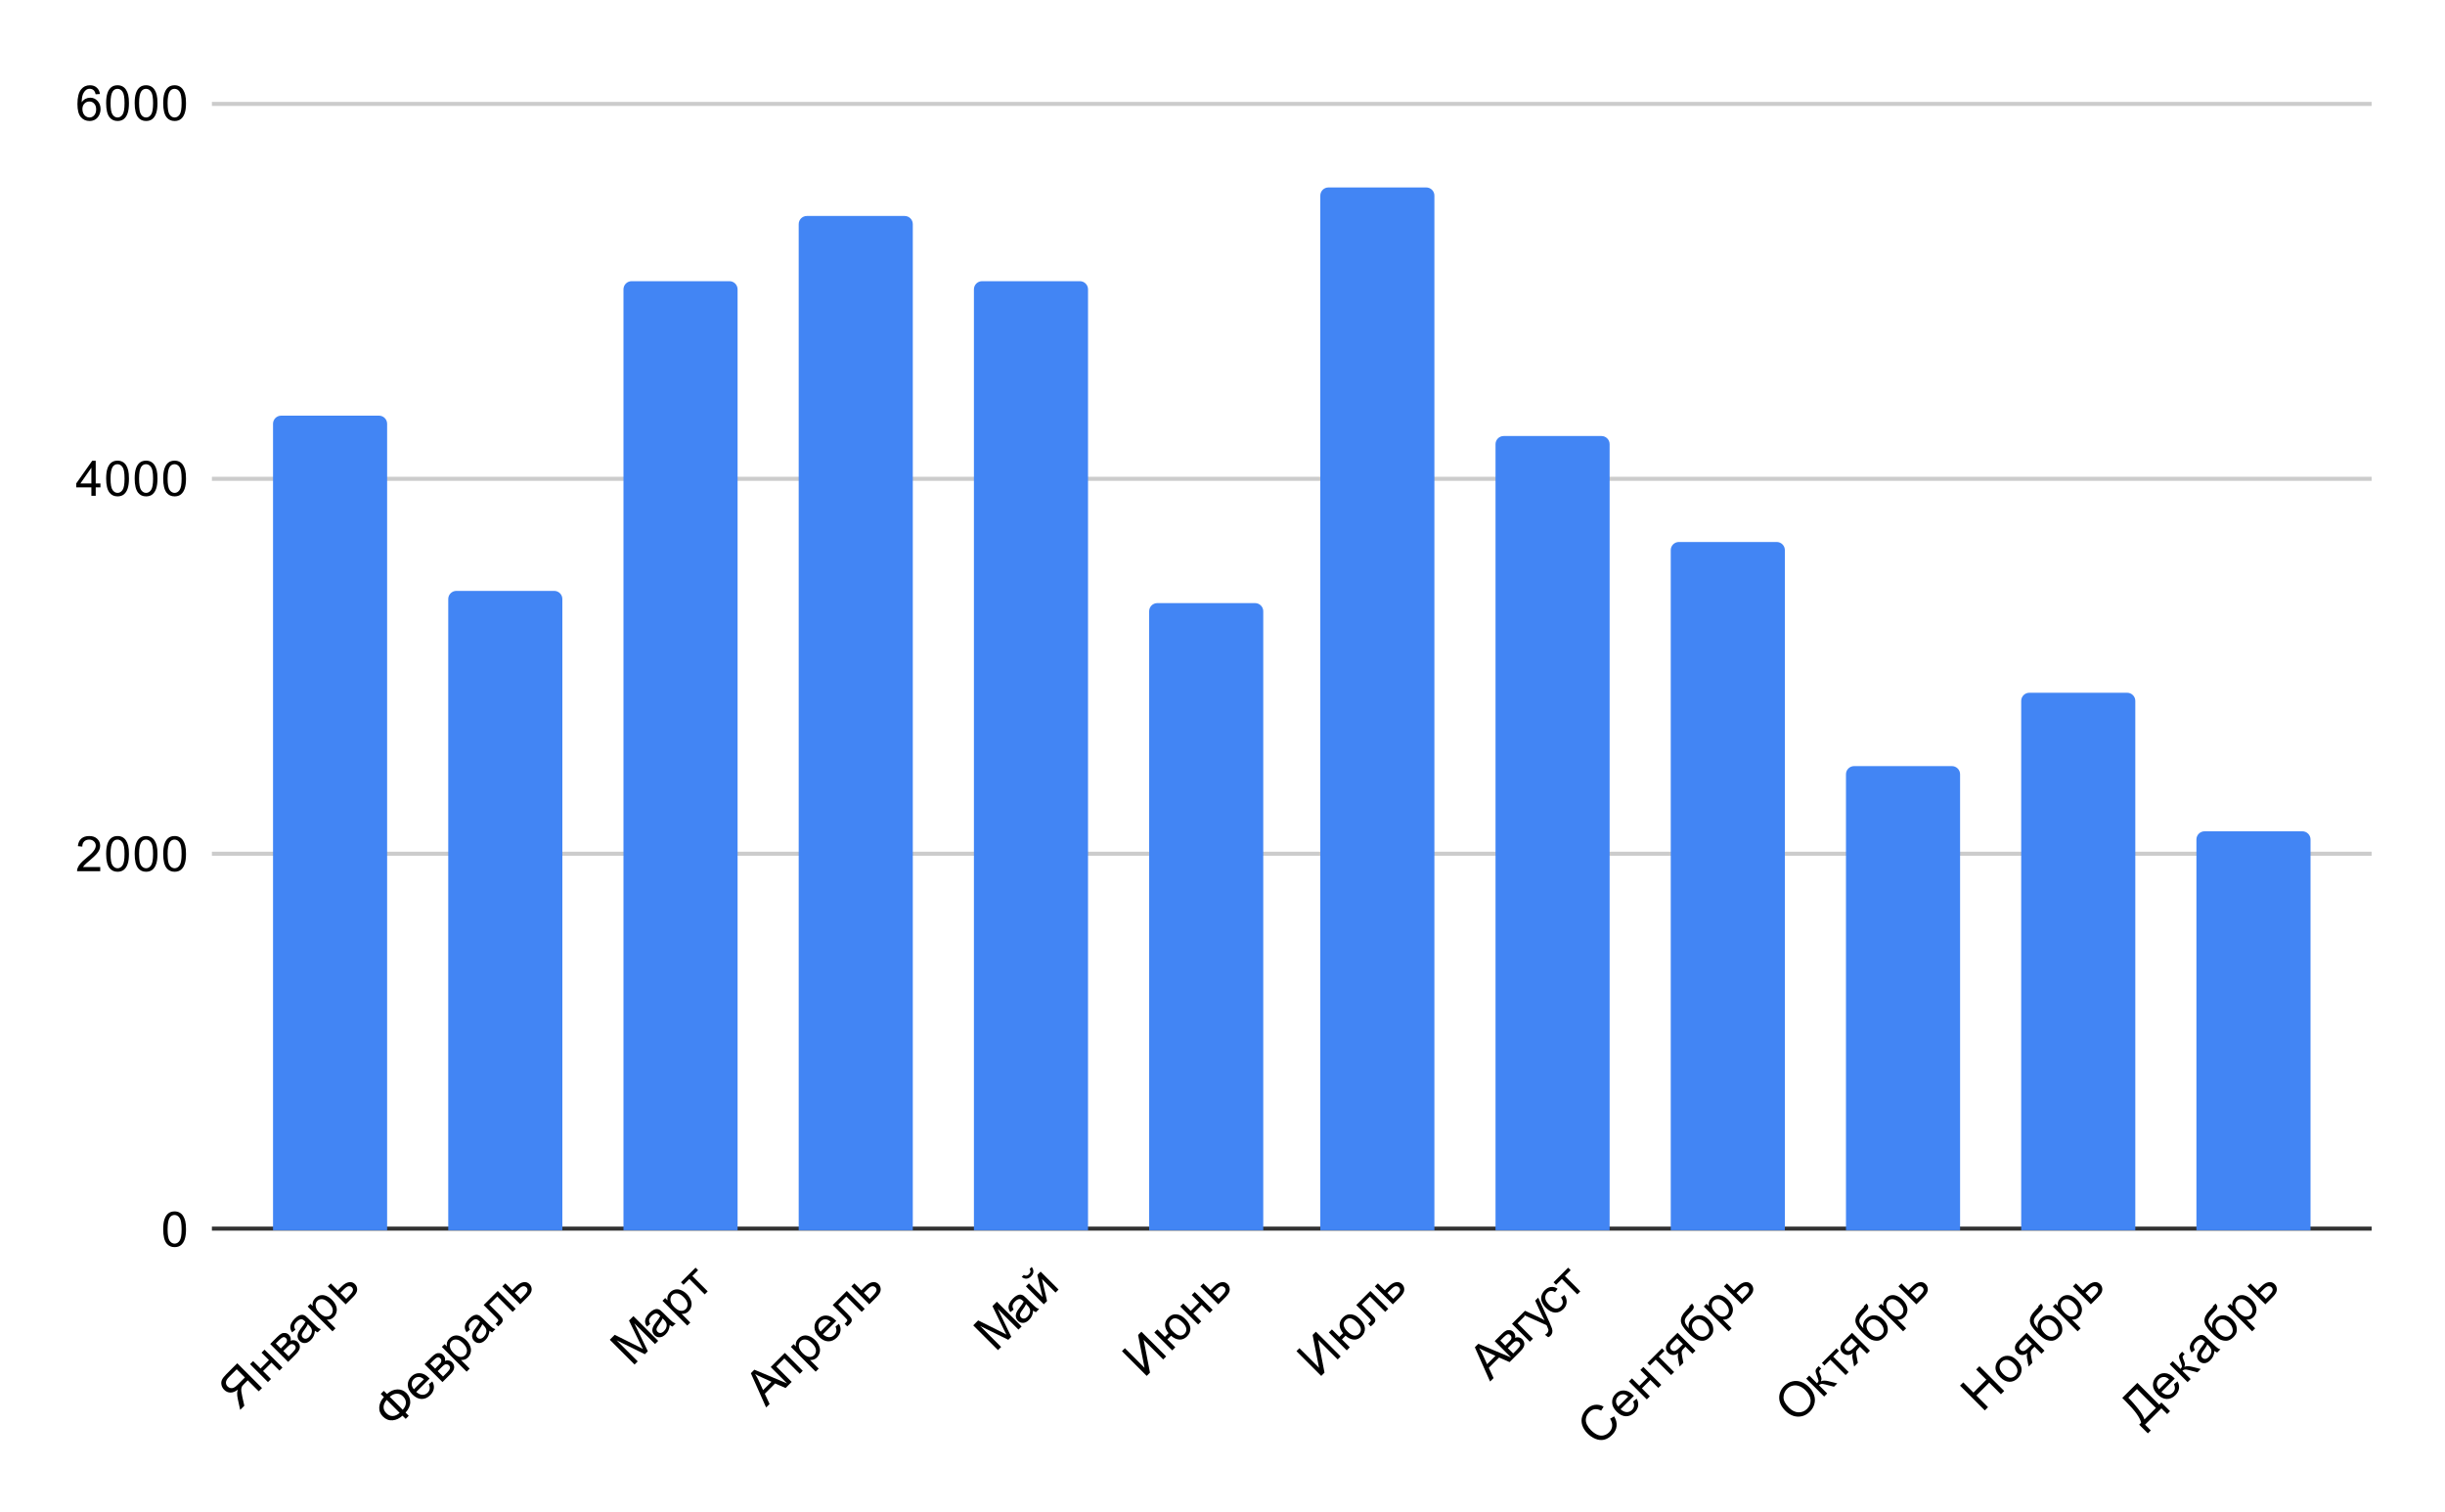
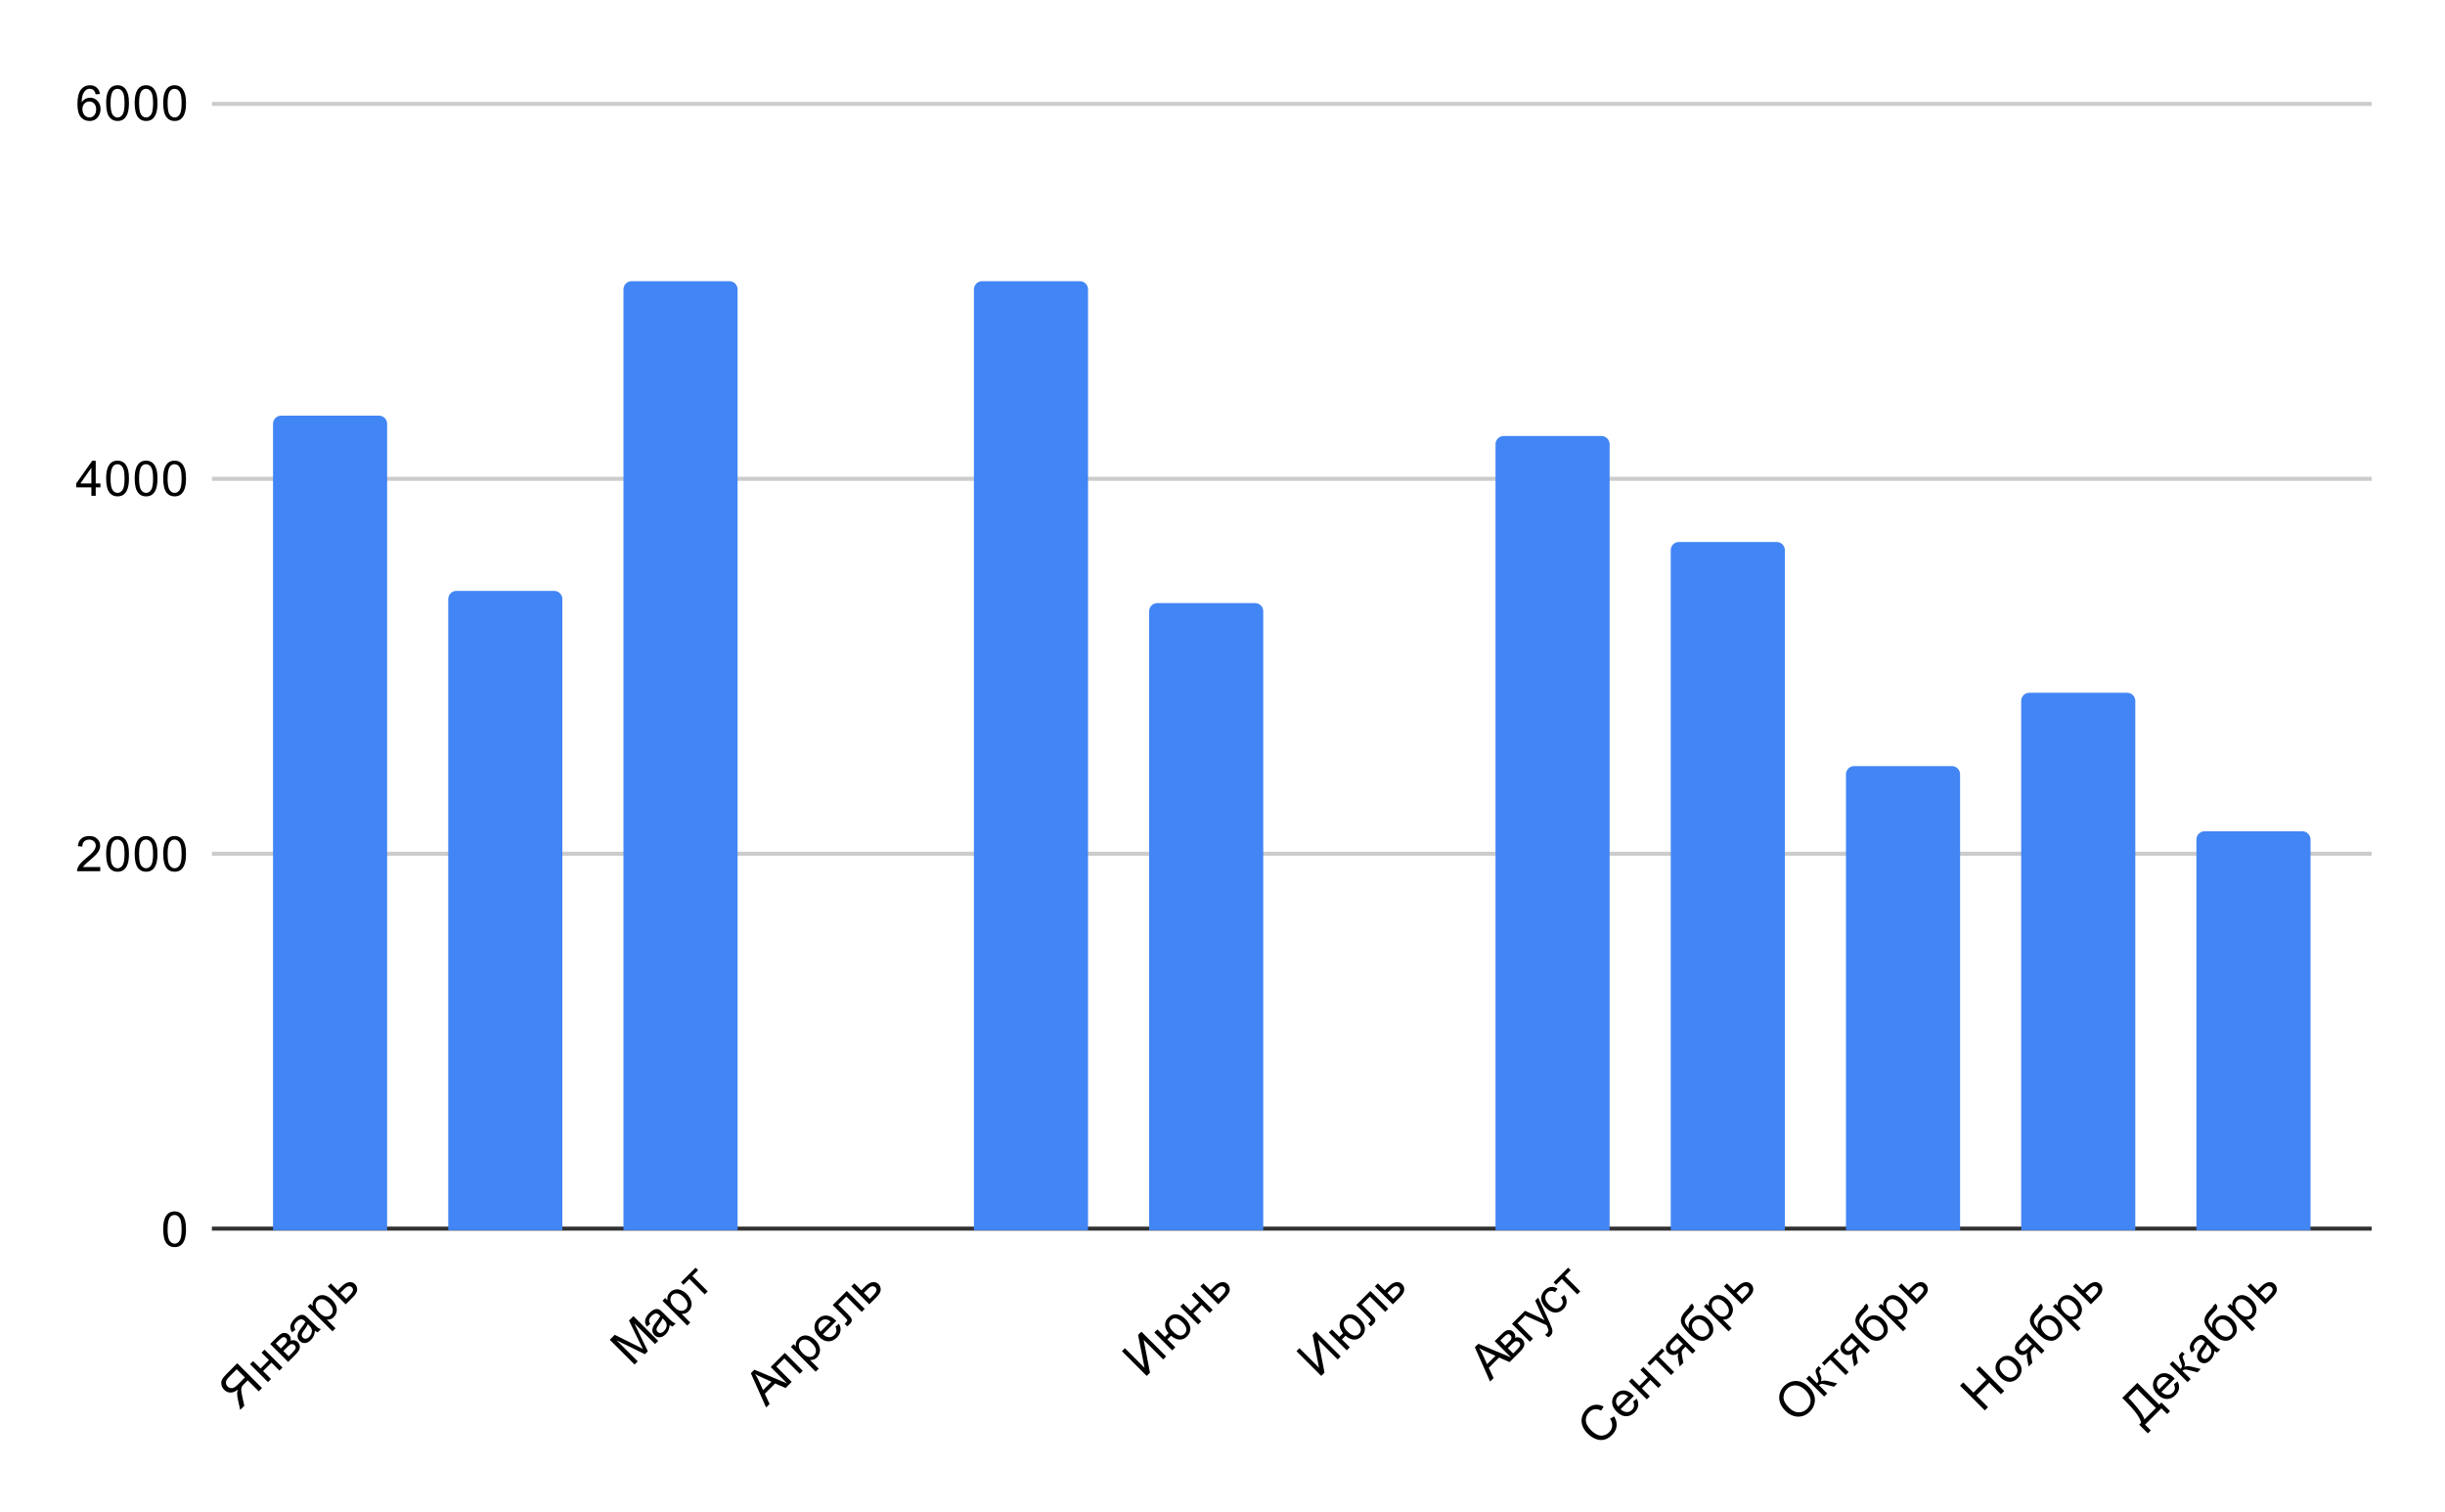
<svg xmlns="http://www.w3.org/2000/svg" version="1.1" viewBox="0.0 0.0 600.0 371.0" fill="none" stroke="none" stroke-linecap="square" stroke-miterlimit="10" width="600" height="371">
  <path fill="#ffffff" d="M0 0L600.0 0L600.0 371.0L0 371.0L0 0Z" fill-rule="nonzero" />
  <path stroke="#333333" stroke-width="1.0" stroke-linecap="butt" d="M52.5 301.5L581.5 301.5" fill-rule="nonzero" />
  <path stroke="#cccccc" stroke-width="1.0" stroke-linecap="butt" d="M52.5 209.5L581.5 209.5" fill-rule="nonzero" />
  <path stroke="#cccccc" stroke-width="1.0" stroke-linecap="butt" d="M52.5 117.5L581.5 117.5" fill-rule="nonzero" />
  <path stroke="#cccccc" stroke-width="1.0" stroke-linecap="butt" d="M52.5 25.5L581.5 25.5" fill-rule="nonzero" />
  <clipPath id="id_0">
    <path d="M52.55 25.55L581.45 25.55L581.45 301.902L52.55 301.902L52.55 25.55Z" clip-rule="nonzero" />
  </clipPath>
  <path stroke="#000000" stroke-width="2.0" stroke-linecap="butt" stroke-opacity="0.0" clip-path="url(#id_0)" d="M95.0 302.0L67.0 302.0L67.0 104.0C67.0 102.895 67.895 102.0 69.0 102.0L93.0 102.0C94.105 102.0 95.0 102.895 95.0 104.0Z" fill-rule="nonzero" />
  <path fill="#4285f4" clip-path="url(#id_0)" d="M95.0 302.0L67.0 302.0L67.0 104.0C67.0 102.895 67.895 102.0 69.0 102.0L93.0 102.0C94.105 102.0 95.0 102.895 95.0 104.0Z" fill-rule="nonzero" />
  <path stroke="#000000" stroke-width="2.0" stroke-linecap="butt" stroke-opacity="0.0" clip-path="url(#id_0)" d="M138.0 302.0L110.0 302.0L110.0 147.0C110.0 145.895 110.895 145.0 112.0 145.0L136.0 145.0C137.105 145.0 138.0 145.895 138.0 147.0Z" fill-rule="nonzero" />
  <path fill="#4285f4" clip-path="url(#id_0)" d="M138.0 302.0L110.0 302.0L110.0 147.0C110.0 145.895 110.895 145.0 112.0 145.0L136.0 145.0C137.105 145.0 138.0 145.895 138.0 147.0Z" fill-rule="nonzero" />
  <path stroke="#000000" stroke-width="2.0" stroke-linecap="butt" stroke-opacity="0.0" clip-path="url(#id_0)" d="M181.0 302.0L153.0 302.0L153.0 71.0C153.0 69.895 153.895 69.0 155.0 69.0L179.0 69.0C180.105 69.0 181.0 69.895 181.0 71.0Z" fill-rule="nonzero" />
  <path fill="#4285f4" clip-path="url(#id_0)" d="M181.0 302.0L153.0 302.0L153.0 71.0C153.0 69.895 153.895 69.0 155.0 69.0L179.0 69.0C180.105 69.0 181.0 69.895 181.0 71.0Z" fill-rule="nonzero" />
  <path stroke="#000000" stroke-width="2.0" stroke-linecap="butt" stroke-opacity="0.0" clip-path="url(#id_0)" d="M224.0 302.0L196.0 302.0L196.0 55.0C196.0 53.895 196.895 53.0 198.0 53.0L222.0 53.0C223.105 53.0 224.0 53.895 224.0 55.0Z" fill-rule="nonzero" />
-   <path fill="#4285f4" clip-path="url(#id_0)" d="M224.0 302.0L196.0 302.0L196.0 55.0C196.0 53.895 196.895 53.0 198.0 53.0L222.0 53.0C223.105 53.0 224.0 53.895 224.0 55.0Z" fill-rule="nonzero" />
  <path stroke="#000000" stroke-width="2.0" stroke-linecap="butt" stroke-opacity="0.0" clip-path="url(#id_0)" d="M267.0 302.0L239.0 302.0L239.0 71.0C239.0 69.895 239.895 69.0 241.0 69.0L265.0 69.0C266.105 69.0 267.0 69.895 267.0 71.0Z" fill-rule="nonzero" />
  <path fill="#4285f4" clip-path="url(#id_0)" d="M267.0 302.0L239.0 302.0L239.0 71.0C239.0 69.895 239.895 69.0 241.0 69.0L265.0 69.0C266.105 69.0 267.0 69.895 267.0 71.0Z" fill-rule="nonzero" />
  <path stroke="#000000" stroke-width="2.0" stroke-linecap="butt" stroke-opacity="0.0" clip-path="url(#id_0)" d="M310.0 302.0L282.0 302.0L282.0 150.0C282.0 148.895 282.895 148.0 284.0 148.0L308.0 148.0C309.105 148.0 310.0 148.895 310.0 150.0Z" fill-rule="nonzero" />
  <path fill="#4285f4" clip-path="url(#id_0)" d="M310.0 302.0L282.0 302.0L282.0 150.0C282.0 148.895 282.895 148.0 284.0 148.0L308.0 148.0C309.105 148.0 310.0 148.895 310.0 150.0Z" fill-rule="nonzero" />
  <path stroke="#000000" stroke-width="2.0" stroke-linecap="butt" stroke-opacity="0.0" clip-path="url(#id_0)" d="M352.0 302.0L324.0 302.0L324.0 48.0C324.0 46.895 324.895 46.0 326.0 46.0L350.0 46.0C351.105 46.0 352.0 46.895 352.0 48.0Z" fill-rule="nonzero" />
-   <path fill="#4285f4" clip-path="url(#id_0)" d="M352.0 302.0L324.0 302.0L324.0 48.0C324.0 46.895 324.895 46.0 326.0 46.0L350.0 46.0C351.105 46.0 352.0 46.895 352.0 48.0Z" fill-rule="nonzero" />
  <path stroke="#000000" stroke-width="2.0" stroke-linecap="butt" stroke-opacity="0.0" clip-path="url(#id_0)" d="M395.0 302.0L367.0 302.0L367.0 109.0C367.0 107.895 367.895 107.0 369.0 107.0L393.0 107.0C394.105 107.0 395.0 107.895 395.0 109.0Z" fill-rule="nonzero" />
  <path fill="#4285f4" clip-path="url(#id_0)" d="M395.0 302.0L367.0 302.0L367.0 109.0C367.0 107.895 367.895 107.0 369.0 107.0L393.0 107.0C394.105 107.0 395.0 107.895 395.0 109.0Z" fill-rule="nonzero" />
  <path stroke="#000000" stroke-width="2.0" stroke-linecap="butt" stroke-opacity="0.0" clip-path="url(#id_0)" d="M438.0 302.0L410.0 302.0L410.0 135.0C410.0 133.895 410.895 133.0 412.0 133.0L436.0 133.0C437.105 133.0 438.0 133.895 438.0 135.0Z" fill-rule="nonzero" />
  <path fill="#4285f4" clip-path="url(#id_0)" d="M438.0 302.0L410.0 302.0L410.0 135.0C410.0 133.895 410.895 133.0 412.0 133.0L436.0 133.0C437.105 133.0 438.0 133.895 438.0 135.0Z" fill-rule="nonzero" />
  <path stroke="#000000" stroke-width="2.0" stroke-linecap="butt" stroke-opacity="0.0" clip-path="url(#id_0)" d="M481.0 302.0L453.0 302.0L453.0 190.0C453.0 188.895 453.895 188.0 455.0 188.0L479.0 188.0C480.105 188.0 481.0 188.895 481.0 190.0Z" fill-rule="nonzero" />
  <path fill="#4285f4" clip-path="url(#id_0)" d="M481.0 302.0L453.0 302.0L453.0 190.0C453.0 188.895 453.895 188.0 455.0 188.0L479.0 188.0C480.105 188.0 481.0 188.895 481.0 190.0Z" fill-rule="nonzero" />
  <path stroke="#000000" stroke-width="2.0" stroke-linecap="butt" stroke-opacity="0.0" clip-path="url(#id_0)" d="M524.0 302.0L496.0 302.0L496.0 172.0C496.0 170.895 496.895 170.0 498.0 170.0L522.0 170.0C523.105 170.0 524.0 170.895 524.0 172.0Z" fill-rule="nonzero" />
  <path fill="#4285f4" clip-path="url(#id_0)" d="M524.0 302.0L496.0 302.0L496.0 172.0C496.0 170.895 496.895 170.0 498.0 170.0L522.0 170.0C523.105 170.0 524.0 170.895 524.0 172.0Z" fill-rule="nonzero" />
  <path stroke="#000000" stroke-width="2.0" stroke-linecap="butt" stroke-opacity="0.0" clip-path="url(#id_0)" d="M567.0 302.0L539.0 302.0L539.0 206.0C539.0 204.895 539.895 204.0 541.0 204.0L565.0 204.0C566.105 204.0 567.0 204.895 567.0 206.0Z" fill-rule="nonzero" />
  <path fill="#4285f4" clip-path="url(#id_0)" d="M567.0 302.0L539.0 302.0L539.0 206.0C539.0 204.895 539.895 204.0 541.0 204.0L565.0 204.0C566.105 204.0 567.0 204.895 567.0 206.0Z" fill-rule="nonzero" />
  <path fill="#000000" d="M40.05 301.668Q40.05 300.137 40.362 299.215Q40.675 298.277 41.284 297.777Q41.909 297.277 42.847 297.277Q43.534 297.277 44.05 297.559Q44.581 297.84 44.925 298.371Q45.269 298.887 45.456 299.637Q45.644 300.387 45.644 301.668Q45.644 303.184 45.331 304.105Q45.034 305.027 44.409 305.543Q43.8 306.043 42.847 306.043Q41.612 306.043 40.894 305.152Q40.05 304.09 40.05 301.668ZM41.128 301.668Q41.128 303.777 41.628 304.48Q42.128 305.184 42.847 305.184Q43.581 305.184 44.066 304.48Q44.566 303.777 44.566 301.668Q44.566 299.543 44.066 298.855Q43.581 298.152 42.831 298.152Q42.112 298.152 41.675 298.762Q41.128 299.543 41.128 301.668Z" fill-rule="nonzero" />
  <path fill="#000000" d="M24.597 212.769L24.597 213.785L18.909 213.785Q18.909 213.41 19.034 213.05Q19.253 212.472 19.722 211.91Q20.206 211.347 21.113 210.613Q22.519 209.457 23.003 208.785Q23.503 208.113 23.503 207.519Q23.503 206.894 23.05 206.472Q22.597 206.035 21.878 206.035Q21.113 206.035 20.659 206.488Q20.206 206.941 20.191 207.754L19.113 207.644Q19.222 206.425 19.941 205.8Q20.675 205.16 21.909 205.16Q23.144 205.16 23.863 205.847Q24.581 206.535 24.581 207.55Q24.581 208.066 24.363 208.566Q24.159 209.05 23.659 209.613Q23.175 210.16 22.05 211.113Q21.097 211.91 20.816 212.207Q20.55 212.488 20.378 212.769L24.597 212.769ZM26.05 209.55Q26.05 208.019 26.363 207.097Q26.675 206.16 27.284 205.66Q27.909 205.16 28.847 205.16Q29.534 205.16 30.05 205.441Q30.581 205.722 30.925 206.254Q31.269 206.769 31.456 207.519Q31.644 208.269 31.644 209.55Q31.644 211.066 31.331 211.988Q31.034 212.91 30.409 213.425Q29.8 213.925 28.847 213.925Q27.613 213.925 26.894 213.035Q26.05 211.972 26.05 209.55ZM27.128 209.55Q27.128 211.66 27.628 212.363Q28.128 213.066 28.847 213.066Q29.581 213.066 30.066 212.363Q30.566 211.66 30.566 209.55Q30.566 207.425 30.066 206.738Q29.581 206.035 28.831 206.035Q28.113 206.035 27.675 206.644Q27.128 207.425 27.128 209.55ZM33.05 209.55Q33.05 208.019 33.362 207.097Q33.675 206.16 34.284 205.66Q34.909 205.16 35.847 205.16Q36.534 205.16 37.05 205.441Q37.581 205.722 37.925 206.254Q38.269 206.769 38.456 207.519Q38.644 208.269 38.644 209.55Q38.644 211.066 38.331 211.988Q38.034 212.91 37.409 213.425Q36.8 213.925 35.847 213.925Q34.612 213.925 33.894 213.035Q33.05 211.972 33.05 209.55ZM34.128 209.55Q34.128 211.66 34.628 212.363Q35.128 213.066 35.847 213.066Q36.581 213.066 37.066 212.363Q37.566 211.66 37.566 209.55Q37.566 207.425 37.066 206.738Q36.581 206.035 35.831 206.035Q35.112 206.035 34.675 206.644Q34.128 207.425 34.128 209.55ZM40.05 209.55Q40.05 208.019 40.362 207.097Q40.675 206.16 41.284 205.66Q41.909 205.16 42.847 205.16Q43.534 205.16 44.05 205.441Q44.581 205.722 44.925 206.254Q45.269 206.769 45.456 207.519Q45.644 208.269 45.644 209.55Q45.644 211.066 45.331 211.988Q45.034 212.91 44.409 213.425Q43.8 213.925 42.847 213.925Q41.612 213.925 40.894 213.035Q40.05 211.972 40.05 209.55ZM41.128 209.55Q41.128 211.66 41.628 212.363Q42.128 213.066 42.847 213.066Q43.581 213.066 44.066 212.363Q44.566 211.66 44.566 209.55Q44.566 207.425 44.066 206.738Q43.581 206.035 42.831 206.035Q42.112 206.035 41.675 206.644Q41.128 207.425 41.128 209.55Z" fill-rule="nonzero" />
  <path fill="#000000" d="M22.425 121.667L22.425 119.605L18.706 119.605L18.706 118.636L22.628 113.074L23.488 113.074L23.488 118.636L24.644 118.636L24.644 119.605L23.488 119.605L23.488 121.667L22.425 121.667ZM22.425 118.636L22.425 114.777L19.738 118.636L22.425 118.636ZM26.05 117.433Q26.05 115.902 26.363 114.98Q26.675 114.042 27.284 113.542Q27.909 113.042 28.847 113.042Q29.534 113.042 30.05 113.324Q30.581 113.605 30.925 114.136Q31.269 114.652 31.456 115.402Q31.644 116.152 31.644 117.433Q31.644 118.949 31.331 119.871Q31.034 120.792 30.409 121.308Q29.8 121.808 28.847 121.808Q27.613 121.808 26.894 120.917Q26.05 119.855 26.05 117.433ZM27.128 117.433Q27.128 119.542 27.628 120.246Q28.128 120.949 28.847 120.949Q29.581 120.949 30.066 120.246Q30.566 119.542 30.566 117.433Q30.566 115.308 30.066 114.621Q29.581 113.917 28.831 113.917Q28.113 113.917 27.675 114.527Q27.128 115.308 27.128 117.433ZM33.05 117.433Q33.05 115.902 33.362 114.98Q33.675 114.042 34.284 113.542Q34.909 113.042 35.847 113.042Q36.534 113.042 37.05 113.324Q37.581 113.605 37.925 114.136Q38.269 114.652 38.456 115.402Q38.644 116.152 38.644 117.433Q38.644 118.949 38.331 119.871Q38.034 120.792 37.409 121.308Q36.8 121.808 35.847 121.808Q34.612 121.808 33.894 120.917Q33.05 119.855 33.05 117.433ZM34.128 117.433Q34.128 119.542 34.628 120.246Q35.128 120.949 35.847 120.949Q36.581 120.949 37.066 120.246Q37.566 119.542 37.566 117.433Q37.566 115.308 37.066 114.621Q36.581 113.917 35.831 113.917Q35.112 113.917 34.675 114.527Q34.128 115.308 34.128 117.433ZM40.05 117.433Q40.05 115.902 40.362 114.98Q40.675 114.042 41.284 113.542Q41.909 113.042 42.847 113.042Q43.534 113.042 44.05 113.324Q44.581 113.605 44.925 114.136Q45.269 114.652 45.456 115.402Q45.644 116.152 45.644 117.433Q45.644 118.949 45.331 119.871Q45.034 120.792 44.409 121.308Q43.8 121.808 42.847 121.808Q41.612 121.808 40.894 120.917Q40.05 119.855 40.05 117.433ZM41.128 117.433Q41.128 119.542 41.628 120.246Q42.128 120.949 42.847 120.949Q43.581 120.949 44.066 120.246Q44.566 119.542 44.566 117.433Q44.566 115.308 44.066 114.621Q43.581 113.917 42.831 113.917Q42.112 113.917 41.675 114.527Q41.128 115.308 41.128 117.433Z" fill-rule="nonzero" />
  <path fill="#000000" d="M24.519 23.066L23.472 23.144Q23.331 22.519 23.081 22.238Q22.644 21.784 22.019 21.784Q21.519 21.784 21.128 22.066Q20.644 22.441 20.347 23.144Q20.066 23.831 20.05 25.113Q20.425 24.534 20.972 24.253Q21.534 23.972 22.144 23.972Q23.191 23.972 23.925 24.753Q24.675 25.534 24.675 26.753Q24.675 27.566 24.316 28.269Q23.972 28.956 23.363 29.331Q22.753 29.691 21.988 29.691Q20.659 29.691 19.831 28.722Q19.003 27.753 19.003 25.534Q19.003 23.034 19.925 21.909Q20.722 20.925 22.081 20.925Q23.097 20.925 23.738 21.503Q24.394 22.066 24.519 23.066ZM20.222 26.769Q20.222 27.316 20.441 27.816Q20.675 28.3 21.081 28.566Q21.503 28.831 21.972 28.831Q22.628 28.831 23.113 28.3Q23.597 27.753 23.597 26.831Q23.597 25.941 23.113 25.425Q22.644 24.909 21.925 24.909Q21.206 24.909 20.706 25.425Q20.222 25.941 20.222 26.769ZM26.05 25.316Q26.05 23.784 26.363 22.863Q26.675 21.925 27.284 21.425Q27.909 20.925 28.847 20.925Q29.534 20.925 30.05 21.206Q30.581 21.488 30.925 22.019Q31.269 22.534 31.456 23.284Q31.644 24.034 31.644 25.316Q31.644 26.831 31.331 27.753Q31.034 28.675 30.409 29.191Q29.8 29.691 28.847 29.691Q27.613 29.691 26.894 28.8Q26.05 27.738 26.05 25.316ZM27.128 25.316Q27.128 27.425 27.628 28.128Q28.128 28.831 28.847 28.831Q29.581 28.831 30.066 28.128Q30.566 27.425 30.566 25.316Q30.566 23.191 30.066 22.503Q29.581 21.8 28.831 21.8Q28.113 21.8 27.675 22.409Q27.128 23.191 27.128 25.316ZM33.05 25.316Q33.05 23.784 33.362 22.863Q33.675 21.925 34.284 21.425Q34.909 20.925 35.847 20.925Q36.534 20.925 37.05 21.206Q37.581 21.488 37.925 22.019Q38.269 22.534 38.456 23.284Q38.644 24.034 38.644 25.316Q38.644 26.831 38.331 27.753Q38.034 28.675 37.409 29.191Q36.8 29.691 35.847 29.691Q34.612 29.691 33.894 28.8Q33.05 27.738 33.05 25.316ZM34.128 25.316Q34.128 27.425 34.628 28.128Q35.128 28.831 35.847 28.831Q36.581 28.831 37.066 28.128Q37.566 27.425 37.566 25.316Q37.566 23.191 37.066 22.503Q36.581 21.8 35.831 21.8Q35.112 21.8 34.675 22.409Q34.128 23.191 34.128 25.316ZM40.05 25.316Q40.05 23.784 40.362 22.863Q40.675 21.925 41.284 21.425Q41.909 20.925 42.847 20.925Q43.534 20.925 44.05 21.206Q44.581 21.488 44.925 22.019Q45.269 22.534 45.456 23.284Q45.644 24.034 45.644 25.316Q45.644 26.831 45.331 27.753Q45.034 28.675 44.409 29.191Q43.8 29.691 42.847 29.691Q41.612 29.691 40.894 28.8Q40.05 27.738 40.05 25.316ZM41.128 25.316Q41.128 27.425 41.628 28.128Q42.128 28.831 42.847 28.831Q43.581 28.831 44.066 28.128Q44.566 27.425 44.566 25.316Q44.566 23.191 44.066 22.503Q43.581 21.8 42.831 21.8Q42.112 21.8 41.675 22.409Q41.128 23.191 41.128 25.316Z" fill-rule="nonzero" />
  <path fill="#000000" d="M64.299 340.617L58.222 334.54L55.527 337.236Q54.709 338.054 54.455 338.639Q54.201 339.225 54.366 339.899Q54.521 340.562 55.018 341.059Q55.67 341.711 56.532 341.733Q57.394 341.755 58.388 341.004Q58.222 341.479 58.2 341.788Q58.167 342.462 58.344 343.258L58.941 345.976L59.957 344.959L59.493 342.904Q59.294 341.998 59.228 341.49Q59.173 340.971 59.239 340.683Q59.305 340.374 59.438 340.131Q59.548 339.976 59.858 339.667L60.797 338.728L63.493 341.424L64.299 340.617ZM60.101 338.032L58.366 339.766Q57.825 340.308 57.394 340.518Q56.963 340.705 56.554 340.628Q56.145 340.529 55.847 340.23Q55.416 339.799 55.449 339.214Q55.493 338.617 56.167 337.943L58.09 336.021L60.101 338.032ZM61.36 334.761L62.111 334.01L63.934 335.833L66.001 333.767L64.178 331.944L64.918 331.204L69.315 335.601L68.575 336.341L66.619 334.386L64.553 336.452L66.509 338.407L65.758 339.159L61.36 334.761ZM66.31 329.812L68.034 328.088Q68.663 327.458 69.083 327.259Q69.492 327.049 70 327.116Q70.497 327.171 70.884 327.558Q71.204 327.878 71.304 328.243Q71.403 328.607 71.315 329.027Q71.724 328.817 72.21 328.906Q72.696 328.972 73.094 329.37Q73.668 330.033 73.569 330.751Q73.469 331.447 72.696 332.22L70.707 334.209L66.31 329.812ZM68.906 330.905L69.702 330.11Q70.177 329.635 70.309 329.414Q70.431 329.182 70.42 328.906Q70.409 328.607 70.199 328.397Q69.845 328.044 69.47 328.154Q69.094 328.265 68.498 328.861L67.68 329.679L68.906 330.905ZM70.84 332.839L71.812 331.867Q72.453 331.226 72.541 330.85Q72.641 330.463 72.287 330.088Q72.077 329.878 71.757 329.845Q71.436 329.789 71.171 329.966Q70.906 330.143 70.42 330.629L69.525 331.524L70.84 332.839ZM77.281 326.552Q77.215 327.326 76.972 327.856Q76.74 328.375 76.298 328.817Q75.569 329.546 74.828 329.58Q74.088 329.613 73.536 329.06Q73.215 328.74 73.094 328.331Q72.961 327.911 73.05 327.513Q73.127 327.105 73.348 326.729Q73.491 326.453 73.889 325.945Q74.685 324.95 74.961 324.365Q74.806 324.21 74.773 324.177Q74.309 323.713 73.911 323.735Q73.381 323.779 72.818 324.342Q72.298 324.862 72.232 325.304Q72.155 325.735 72.497 326.32L71.668 326.95Q71.304 326.386 71.249 325.867Q71.193 325.348 71.47 324.762Q71.746 324.177 72.309 323.613Q72.873 323.05 73.359 322.829Q73.845 322.608 74.21 322.641Q74.574 322.674 74.95 322.917Q75.171 323.072 75.668 323.569L76.662 324.563Q77.701 325.602 78.021 325.834Q78.353 326.055 78.751 326.166L77.966 326.95Q77.624 326.828 77.281 326.552ZM75.547 324.95Q75.303 325.525 74.618 326.453Q74.221 326.983 74.121 327.259Q74.011 327.524 74.055 327.79Q74.11 328.044 74.309 328.243Q74.607 328.541 75.027 328.519Q75.458 328.486 75.889 328.055Q76.32 327.624 76.464 327.105Q76.618 326.574 76.441 326.088Q76.309 325.713 75.823 325.226L75.547 324.95ZM81.59 326.707L75.502 320.619L76.176 319.945L76.74 320.509Q76.651 319.934 76.784 319.47Q76.928 318.995 77.358 318.564Q77.922 318.001 78.64 317.857Q79.358 317.713 80.099 318.034Q80.85 318.343 81.48 318.973Q82.154 319.647 82.452 320.431Q82.761 321.205 82.584 321.956Q82.408 322.707 81.899 323.216Q81.524 323.591 81.071 323.735Q80.607 323.867 80.187 323.823L82.33 325.967L81.59 326.707ZM78.397 322.166Q79.248 323.017 79.999 323.083Q80.739 323.138 81.225 322.652Q81.723 322.155 81.656 321.382Q81.59 320.608 80.706 319.724Q79.866 318.885 79.115 318.818Q78.353 318.741 77.867 319.227Q77.392 319.702 77.469 320.509Q77.546 321.315 78.397 322.166ZM80.441 315.68L81.181 314.94L82.894 316.653L83.844 315.703Q84.761 314.786 85.623 314.653Q86.485 314.498 87.114 315.128Q87.667 315.68 87.645 316.498Q87.612 317.305 86.694 318.222L84.838 320.078L80.441 315.68ZM84.96 318.719L85.744 317.934Q86.451 317.227 86.584 316.763Q86.717 316.277 86.352 315.912Q86.065 315.625 85.612 315.636Q85.159 315.625 84.396 316.388L83.513 317.271L84.96 318.719Z" fill-rule="nonzero" />
-   <path fill="#000000" d="M94.209 342.838L93.436 342.064L94.187 341.313L94.961 342.086Q96.187 340.993 97.502 340.959Q98.805 340.915 99.745 341.854Q100.673 342.783 100.673 344.086Q100.662 345.379 99.524 346.649L100.308 347.434L99.557 348.185L98.772 347.401Q97.656 348.428 96.331 348.539Q94.994 348.638 93.977 347.622Q92.972 346.616 93.071 345.302Q93.171 343.965 94.209 342.838ZM95.646 342.771L98.828 345.953Q99.579 345.136 99.612 344.285Q99.645 343.412 98.916 342.683Q98.209 341.976 97.358 342.009Q96.496 342.031 95.646 342.771ZM94.905 343.534Q94.187 344.318 94.132 345.191Q94.077 346.064 94.806 346.793Q95.535 347.522 96.408 347.489Q97.281 347.434 98.076 346.705L94.905 343.534ZM105.225 339.689L106.086 339.004Q106.584 339.855 106.462 340.728Q106.341 341.6 105.578 342.363Q104.617 343.324 103.446 343.302Q102.286 343.269 101.214 342.197Q100.109 341.092 100.076 339.91Q100.032 338.717 100.938 337.811Q101.822 336.927 102.971 336.971Q104.131 337.004 105.225 338.098Q105.291 338.164 105.424 338.297L102.142 341.578Q102.916 342.263 103.667 342.285Q104.407 342.296 104.959 341.744Q105.368 341.335 105.446 340.838Q105.523 340.319 105.225 339.689ZM101.579 340.926L104.031 338.474Q103.424 337.954 102.916 337.91Q102.12 337.844 101.557 338.407Q101.037 338.927 101.026 339.623Q101.026 340.308 101.579 340.926ZM104.186 334.761L105.91 333.038Q106.539 332.408 106.959 332.209Q107.368 331.999 107.876 332.065Q108.374 332.121 108.76 332.507Q109.081 332.828 109.18 333.192Q109.279 333.557 109.191 333.977Q109.6 333.767 110.086 333.855Q110.572 333.922 110.97 334.319Q111.544 334.982 111.445 335.7Q111.346 336.396 110.572 337.17L108.583 339.159L104.186 334.761ZM106.782 335.855L107.578 335.06Q108.053 334.584 108.186 334.364Q108.307 334.132 108.296 333.855Q108.285 333.557 108.075 333.347Q107.722 332.993 107.346 333.104Q106.97 333.214 106.374 333.811L105.556 334.629L106.782 335.855ZM108.716 337.789L109.688 336.816Q110.329 336.175 110.417 335.8Q110.517 335.413 110.163 335.038Q109.953 334.828 109.633 334.794Q109.313 334.739 109.047 334.916Q108.782 335.093 108.296 335.579L107.401 336.474L108.716 337.789ZM114.516 336.606L108.429 330.519L109.103 329.845L109.666 330.408Q109.578 329.834 109.71 329.37Q109.854 328.894 110.285 328.464Q110.848 327.9 111.567 327.757Q112.285 327.613 113.025 327.933Q113.776 328.243 114.406 328.872Q115.08 329.546 115.378 330.331Q115.688 331.104 115.511 331.856Q115.334 332.607 114.826 333.115Q114.45 333.491 113.997 333.634Q113.533 333.767 113.113 333.723L115.257 335.866L114.516 336.606ZM111.323 332.065Q112.174 332.916 112.925 332.982Q113.666 333.038 114.152 332.552Q114.649 332.054 114.583 331.281Q114.516 330.508 113.633 329.624Q112.793 328.784 112.042 328.718Q111.279 328.64 110.793 329.127Q110.318 329.602 110.395 330.408Q110.473 331.215 111.323 332.065ZM120.107 326.552Q120.041 327.326 119.798 327.856Q119.566 328.375 119.124 328.817Q118.395 329.546 117.654 329.579Q116.914 329.613 116.362 329.06Q116.041 328.74 115.92 328.331Q115.787 327.911 115.875 327.513Q115.953 327.105 116.174 326.729Q116.317 326.453 116.715 325.945Q117.511 324.95 117.787 324.365Q117.632 324.21 117.599 324.177Q117.135 323.713 116.737 323.735Q116.207 323.779 115.643 324.342Q115.124 324.862 115.058 325.304Q114.981 325.735 115.323 326.32L114.494 326.95Q114.13 326.386 114.075 325.867Q114.019 325.348 114.296 324.762Q114.572 324.177 115.135 323.613Q115.699 323.05 116.185 322.829Q116.671 322.608 117.036 322.641Q117.4 322.674 117.776 322.917Q117.997 323.072 118.494 323.569L119.488 324.563Q120.527 325.602 120.847 325.834Q121.179 326.055 121.577 326.166L120.792 326.95Q120.45 326.828 120.107 326.552ZM118.372 324.95Q118.129 325.525 117.444 326.453Q117.047 326.983 116.947 327.259Q116.837 327.524 116.881 327.79Q116.936 328.044 117.135 328.243Q117.433 328.541 117.853 328.519Q118.284 328.486 118.715 328.055Q119.146 327.624 119.289 327.105Q119.444 326.574 119.267 326.088Q119.135 325.713 118.649 325.226L118.372 324.95ZM118.693 320.255L122.151 316.796L126.548 321.194L125.808 321.934L122.029 318.155L120.052 320.133L122.239 322.321Q123.002 323.083 123.201 323.392Q123.4 323.68 123.366 324.088Q123.322 324.486 122.891 324.917Q122.637 325.171 122.262 325.481L121.632 324.851L121.963 324.519Q122.195 324.287 122.25 324.144Q122.306 324.0 122.239 323.867Q122.162 323.724 121.588 323.149L118.693 320.255ZM123.267 315.68L124.007 314.94L125.72 316.653L126.67 315.703Q127.587 314.786 128.449 314.653Q129.31 314.498 129.94 315.128Q130.493 315.68 130.471 316.498Q130.437 317.305 129.52 318.222L127.664 320.078L123.267 315.68ZM127.786 318.719L128.57 317.934Q129.277 317.227 129.41 316.763Q129.543 316.277 129.178 315.912Q128.891 315.625 128.438 315.636Q127.985 315.625 127.222 316.388L126.338 317.271L127.786 318.719Z" fill-rule="nonzero" />
  <path fill="#000000" d="M155.718 334.85L149.642 328.773L150.857 327.558L156.591 330.419Q157.398 330.828 157.784 331.038Q157.552 330.607 157.132 329.745L154.359 324.055L155.442 322.972L161.519 329.049L160.745 329.823L155.663 324.74L158.978 331.59L158.248 332.32L151.321 328.906L156.492 334.076L155.718 334.85ZM164.347 325.138Q164.281 325.911 164.038 326.442Q163.806 326.961 163.364 327.403Q162.635 328.132 161.894 328.165Q161.154 328.198 160.602 327.646Q160.281 327.326 160.16 326.917Q160.027 326.497 160.116 326.099Q160.193 325.69 160.414 325.315Q160.558 325.039 160.955 324.53Q161.751 323.536 162.027 322.95Q161.872 322.796 161.839 322.763Q161.375 322.299 160.977 322.321Q160.447 322.365 159.884 322.928Q159.364 323.448 159.298 323.889Q159.221 324.32 159.563 324.906L158.735 325.536Q158.37 324.972 158.315 324.453Q158.259 323.934 158.536 323.348Q158.812 322.763 159.375 322.199Q159.939 321.636 160.425 321.415Q160.911 321.194 161.276 321.227Q161.64 321.26 162.016 321.503Q162.237 321.658 162.734 322.155L163.728 323.149Q164.767 324.188 165.087 324.42Q165.419 324.641 165.817 324.751L165.032 325.536Q164.69 325.414 164.347 325.138ZM162.613 323.536Q162.369 324.11 161.684 325.039Q161.287 325.569 161.187 325.845Q161.077 326.11 161.121 326.375Q161.176 326.63 161.375 326.828Q161.673 327.127 162.093 327.105Q162.524 327.071 162.955 326.641Q163.386 326.21 163.53 325.69Q163.684 325.16 163.507 324.674Q163.375 324.298 162.889 323.812L162.613 323.536ZM168.656 325.293L162.568 319.205L163.242 318.531L163.806 319.094Q163.717 318.52 163.85 318.056Q163.994 317.581 164.425 317.15Q164.988 316.586 165.706 316.443Q166.424 316.299 167.165 316.62Q167.916 316.929 168.546 317.559Q169.22 318.233 169.518 319.017Q169.827 319.791 169.65 320.542Q169.474 321.293 168.965 321.801Q168.59 322.177 168.137 322.321Q167.673 322.453 167.253 322.409L169.396 324.552L168.656 325.293ZM165.463 320.752Q166.314 321.602 167.065 321.669Q167.805 321.724 168.292 321.238Q168.789 320.741 168.722 319.967Q168.656 319.194 167.772 318.31Q166.933 317.47 166.181 317.404Q165.419 317.327 164.933 317.813Q164.458 318.288 164.535 319.094Q164.612 319.901 165.463 320.752ZM167.109 314.664L170.689 311.084L171.308 311.703L169.894 313.117L173.672 316.896L172.932 317.636L169.153 313.857L167.728 315.283L167.109 314.664Z" fill-rule="nonzero" />
  <path fill="#000000" d="M188.004 345.39L184.258 336.982L185.12 336.12L193.683 339.711L192.777 340.617L190.214 339.49L187.683 342.02L188.855 344.539L188.004 345.39ZM187.264 341.136L189.319 339.081L187.009 338.032Q185.949 337.568 185.319 337.203Q185.783 337.91 186.148 338.695L187.264 341.136ZM189.131 335.468L192.6 331.999L196.997 336.396L196.257 337.137L192.479 333.358L190.501 335.336L194.279 339.114L193.528 339.866L189.131 335.468ZM200.168 336.606L194.081 330.519L194.755 329.845L195.318 330.408Q195.23 329.834 195.362 329.37Q195.506 328.894 195.937 328.464Q196.5 327.9 197.218 327.757Q197.936 327.613 198.677 327.933Q199.428 328.243 200.058 328.872Q200.732 329.546 201.03 330.331Q201.339 331.104 201.163 331.856Q200.986 332.607 200.478 333.115Q200.102 333.491 199.649 333.634Q199.185 333.767 198.765 333.723L200.909 335.866L200.168 336.606ZM196.975 332.065Q197.826 332.916 198.577 332.982Q199.318 333.038 199.804 332.552Q200.301 332.054 200.235 331.281Q200.168 330.508 199.284 329.624Q198.445 328.784 197.693 328.718Q196.931 328.64 196.445 329.127Q195.97 329.602 196.047 330.408Q196.125 331.215 196.975 332.065ZM205.019 325.547L205.88 324.862Q206.378 325.713 206.256 326.585Q206.135 327.458 205.372 328.221Q204.411 329.182 203.24 329.16Q202.08 329.127 201.008 328.055Q199.903 326.95 199.87 325.768Q199.826 324.575 200.732 323.669Q201.616 322.785 202.765 322.829Q203.925 322.862 205.019 323.956Q205.085 324.022 205.217 324.155L201.936 327.436Q202.709 328.121 203.461 328.143Q204.201 328.154 204.753 327.602Q205.162 327.193 205.24 326.696Q205.317 326.177 205.019 325.547ZM201.373 326.784L203.825 324.331Q203.218 323.812 202.709 323.768Q201.914 323.702 201.351 324.265Q200.831 324.784 200.82 325.481Q200.82 326.166 201.373 326.784ZM204.345 320.255L207.803 316.796L212.2 321.194L211.46 321.934L207.681 318.155L205.704 320.133L207.891 322.321Q208.654 323.083 208.852 323.392Q209.051 323.68 209.018 324.088Q208.974 324.486 208.543 324.917Q208.289 325.171 207.913 325.481L207.284 324.851L207.615 324.519Q207.847 324.287 207.902 324.144Q207.958 324.0 207.891 323.867Q207.814 323.724 207.239 323.149L204.345 320.255ZM208.919 315.68L209.659 314.94L211.372 316.653L212.322 315.703Q213.239 314.786 214.101 314.653Q214.962 314.498 215.592 315.128Q216.144 315.68 216.122 316.498Q216.089 317.305 215.172 318.222L213.316 320.078L208.919 315.68ZM213.438 318.719L214.222 317.934Q214.929 317.227 215.062 316.763Q215.194 316.277 214.83 315.912Q214.542 315.625 214.089 315.636Q213.636 315.625 212.874 316.388L211.99 317.271L213.438 318.719Z" fill-rule="nonzero" />
-   <path fill="#000000" d="M244.906 331.314L238.829 325.237L240.044 324.022L245.778 326.884Q246.585 327.292 246.972 327.502Q246.74 327.072 246.32 326.21L243.547 320.52L244.629 319.437L250.706 325.514L249.933 326.287L244.85 321.205L248.165 328.055L247.436 328.784L240.508 325.37L245.679 330.541L244.906 331.314ZM253.535 321.602Q253.468 322.376 253.225 322.906Q252.993 323.425 252.551 323.867Q251.822 324.597 251.082 324.63Q250.341 324.663 249.789 324.11Q249.469 323.79 249.347 323.381Q249.215 322.961 249.303 322.564Q249.38 322.155 249.601 321.779Q249.745 321.503 250.143 320.995Q250.938 320 251.214 319.415Q251.06 319.26 251.026 319.227Q250.562 318.763 250.165 318.785Q249.634 318.829 249.071 319.393Q248.552 319.912 248.485 320.354Q248.408 320.785 248.75 321.37L247.922 322Q247.557 321.437 247.502 320.917Q247.447 320.398 247.723 319.813Q247.999 319.227 248.563 318.664Q249.126 318.1 249.612 317.879Q250.098 317.658 250.463 317.691Q250.828 317.724 251.203 317.967Q251.424 318.122 251.921 318.619L252.916 319.614Q253.954 320.652 254.275 320.884Q254.606 321.105 255.004 321.216L254.22 322Q253.877 321.879 253.535 321.602ZM251.8 320Q251.557 320.575 250.872 321.503Q250.474 322.033 250.375 322.31Q250.264 322.575 250.308 322.84Q250.364 323.094 250.562 323.293Q250.861 323.591 251.281 323.569Q251.712 323.536 252.142 323.105Q252.573 322.674 252.717 322.155Q252.872 321.625 252.695 321.138Q252.562 320.763 252.076 320.277L251.8 320ZM251.756 315.669L252.496 314.929L255.844 318.277L254.562 312.863L255.369 312.057L259.766 316.454L259.026 317.194L255.689 313.857L256.949 319.271L256.153 320.067L251.756 315.669ZM252.673 311.416L253.181 310.907Q253.634 311.493 253.59 312.09Q253.557 312.675 253.026 313.206Q252.496 313.736 251.899 313.78Q251.314 313.813 250.728 313.36L251.236 312.852Q251.579 313.062 251.888 313.04Q252.209 313.007 252.496 312.719Q252.827 312.388 252.872 312.079Q252.905 311.758 252.673 311.416Z" fill-rule="nonzero" />
  <path fill="#000000" d="M275.324 331.568L276.053 330.839L280.87 335.656L279.29 327.602L280.097 326.795L286.174 332.872L285.445 333.601L280.649 328.806L282.207 336.838L281.401 337.645L275.324 331.568ZM283.268 326.983L284.019 326.232L285.853 328.066L286.759 327.16Q285.92 326.121 285.909 325.138Q285.909 324.144 286.682 323.37Q287.356 322.696 288.008 322.575Q288.66 322.453 289.378 322.685Q290.107 322.906 290.902 323.702Q292.04 324.84 292.118 325.956Q292.184 327.06 291.3 327.944Q290.472 328.773 289.433 328.729Q288.383 328.674 287.378 327.779L286.472 328.685L288.417 330.629L287.665 331.38L283.268 326.983ZM287.356 323.956Q286.815 324.497 286.925 325.226Q287.047 325.945 287.809 326.707Q288.715 327.613 289.433 327.734Q290.162 327.845 290.682 327.326Q291.19 326.817 291.123 326.11Q291.068 325.392 290.195 324.519Q289.345 323.669 288.637 323.536Q287.93 323.381 287.356 323.956ZM289.632 320.619L290.383 319.868L292.206 321.691L294.272 319.625L292.449 317.802L293.19 317.062L297.587 321.459L296.847 322.199L294.891 320.243L292.825 322.31L294.781 324.265L294.029 325.016L289.632 320.619ZM294.571 315.68L295.311 314.94L297.023 316.653L297.974 315.703Q298.891 314.786 299.752 314.653Q300.614 314.498 301.244 315.128Q301.796 315.68 301.774 316.498Q301.741 317.305 300.824 318.222L298.968 320.078L294.571 315.68ZM299.089 318.719L299.874 317.934Q300.581 317.227 300.714 316.763Q300.846 316.277 300.482 315.912Q300.194 315.625 299.741 315.636Q299.288 315.625 298.526 316.388L297.642 317.271L299.089 318.719Z" fill-rule="nonzero" />
  <path fill="#000000" d="M318.15 331.568L318.879 330.839L323.696 335.656L322.116 327.602L322.923 326.795L329 332.872L328.27 333.601L323.475 328.806L325.033 336.838L324.227 337.645L318.15 331.568ZM326.094 326.983L326.845 326.232L328.679 328.066L329.585 327.16Q328.745 326.121 328.734 325.138Q328.734 324.144 329.508 323.37Q330.182 322.696 330.834 322.575Q331.486 322.453 332.204 322.685Q332.933 322.906 333.728 323.702Q334.866 324.84 334.944 325.956Q335.01 327.06 334.126 327.944Q333.298 328.773 332.259 328.729Q331.209 328.674 330.204 327.779L329.298 328.685L331.242 330.629L330.491 331.38L326.094 326.983ZM330.182 323.956Q329.64 324.497 329.751 325.226Q329.872 325.945 330.635 326.707Q331.541 327.613 332.259 327.734Q332.988 327.845 333.507 327.326Q334.016 326.817 333.949 326.11Q333.894 325.392 333.021 324.519Q332.171 323.669 331.463 323.536Q330.756 323.381 330.182 323.956ZM332.822 320.255L336.281 316.796L340.678 321.194L339.938 321.934L336.159 318.155L334.181 320.133L336.369 322.321Q337.131 323.083 337.33 323.392Q337.529 323.68 337.496 324.088Q337.452 324.486 337.021 324.917Q336.767 325.171 336.391 325.481L335.761 324.851L336.093 324.519Q336.325 324.287 336.38 324.144Q336.435 324.0 336.369 323.867Q336.292 323.724 335.717 323.149L332.822 320.255ZM337.396 315.68L338.137 314.94L339.849 316.653L340.799 315.703Q341.716 314.786 342.578 314.653Q343.44 314.498 344.07 315.128Q344.622 315.68 344.6 316.498Q344.567 317.305 343.65 318.222L341.794 320.078L337.396 315.68ZM341.915 318.719L342.7 317.934Q343.407 317.227 343.539 316.763Q343.672 316.277 343.307 315.912Q343.02 315.625 342.567 315.636Q342.114 315.625 341.352 316.388L340.468 317.271L341.915 318.719Z" fill-rule="nonzero" />
  <path fill="#000000" d="M365.671 339.026L361.926 330.618L362.788 329.756L371.35 333.347L370.444 334.253L367.881 333.126L365.351 335.656L366.522 338.175L365.671 339.026ZM364.931 334.772L366.986 332.717L364.677 331.668Q363.616 331.204 362.987 330.839Q363.451 331.546 363.815 332.331L364.931 334.772ZM366.798 329.104L368.522 327.381Q369.152 326.751 369.572 326.552Q369.98 326.342 370.489 326.409Q370.986 326.464 371.373 326.851Q371.693 327.171 371.792 327.536Q371.892 327.9 371.803 328.32Q372.212 328.11 372.698 328.198Q373.184 328.265 373.582 328.662Q374.157 329.325 374.057 330.044Q373.958 330.74 373.184 331.513L371.196 333.502L366.798 329.104ZM369.395 330.198L370.19 329.403Q370.665 328.928 370.798 328.707Q370.92 328.475 370.908 328.198Q370.897 327.9 370.688 327.69Q370.334 327.337 369.958 327.447Q369.583 327.558 368.986 328.154L368.168 328.972L369.395 330.198ZM371.328 332.132L372.301 331.159Q372.941 330.519 373.03 330.143Q373.129 329.756 372.776 329.381Q372.566 329.171 372.245 329.138Q371.925 329.082 371.66 329.259Q371.395 329.436 370.908 329.922L370.014 330.817L371.328 332.132ZM371.041 324.862L373.571 322.332L374.19 322.95L372.411 324.729L376.19 328.508L375.438 329.259L371.041 324.862ZM379.924 328.154L379.14 327.547Q379.449 327.37 379.637 327.182Q379.88 326.939 379.935 326.707Q380.012 326.475 379.968 326.232Q379.913 326.044 379.637 325.436Q379.593 325.37 379.526 325.193L373.439 322.464L374.245 321.658L377.703 323.282Q378.366 323.591 379.051 323.989Q378.665 323.337 378.355 322.674L376.731 319.172L377.471 318.432L380.278 324.575Q380.72 325.569 380.852 325.989Q381.029 326.563 380.93 326.994Q380.852 327.425 380.499 327.779Q380.289 327.989 379.924 328.154ZM383.062 318.409L383.891 317.78Q384.52 318.652 384.454 319.581Q384.388 320.509 383.67 321.227Q382.764 322.133 381.626 322.1Q380.488 322.044 379.383 320.94Q378.676 320.232 378.377 319.47Q378.079 318.686 378.289 317.945Q378.51 317.194 379.084 316.62Q379.791 315.912 380.609 315.824Q381.427 315.714 382.233 316.255L381.615 317.095Q381.073 316.752 380.587 316.796Q380.09 316.829 379.714 317.205Q379.151 317.769 379.206 318.531Q379.25 319.282 380.123 320.155Q381.018 321.05 381.758 321.105Q382.498 321.161 383.04 320.619Q383.482 320.177 383.504 319.625Q383.537 319.061 383.062 318.409ZM381.239 314.664L384.819 311.084L385.437 311.703L384.023 313.117L387.802 316.896L387.061 317.636L383.283 313.857L381.858 315.283L381.239 314.664Z" fill-rule="nonzero" />
  <path fill="#000000" d="M395.107 348.152L396.112 347.567Q396.841 348.804 396.709 349.975Q396.576 351.146 395.626 352.096Q394.643 353.08 393.626 353.301Q392.61 353.522 391.538 353.091Q390.455 352.649 389.582 351.776Q388.632 350.826 388.29 349.754Q387.947 348.682 388.245 347.655Q388.555 346.616 389.361 345.81Q390.267 344.904 391.35 344.749Q392.444 344.583 393.527 345.18L392.919 346.163Q392.046 345.71 391.339 345.821Q390.632 345.909 390.024 346.517Q389.328 347.213 389.196 348.031Q389.063 348.826 389.428 349.588Q389.803 350.34 390.411 350.947Q391.184 351.721 391.98 352.074Q392.786 352.417 393.549 352.229Q394.311 352.041 394.875 351.478Q395.548 350.804 395.626 349.953Q395.714 349.091 395.107 348.152ZM400.763 343.932L401.625 343.247Q402.122 344.097 402.001 344.97Q401.879 345.843 401.117 346.605Q400.156 347.567 398.985 347.544Q397.825 347.511 396.753 346.44Q395.648 345.335 395.615 344.153Q395.571 342.959 396.477 342.053Q397.36 341.169 398.51 341.214Q399.67 341.247 400.763 342.341Q400.83 342.407 400.962 342.539L397.681 345.821Q398.454 346.506 399.206 346.528Q399.946 346.539 400.498 345.987Q400.907 345.578 400.984 345.081Q401.062 344.561 400.763 343.932ZM397.117 345.169L399.57 342.716Q398.962 342.197 398.454 342.153Q397.659 342.086 397.095 342.65Q396.576 343.169 396.565 343.865Q396.565 344.55 397.117 345.169ZM399.725 339.004L400.476 338.253L402.299 340.076L404.365 338.01L402.542 336.187L403.282 335.446L407.68 339.844L406.94 340.584L404.984 338.628L402.918 340.694L404.873 342.65L404.122 343.401L399.725 339.004ZM404.266 334.463L407.846 330.883L408.464 331.502L407.05 332.916L410.829 336.695L410.088 337.435L406.31 333.656L404.885 335.082L404.266 334.463ZM411.668 327.06L416.066 331.458L415.325 332.198L413.613 330.486L413.182 330.916Q412.784 331.314 412.696 331.601Q412.607 331.889 412.784 332.817L413.094 334.43L412.177 335.347L411.79 333.369Q411.624 332.452 411.911 332.01Q411.182 332.563 410.508 332.507Q409.823 332.441 409.337 331.955Q408.763 331.38 408.807 330.629Q408.862 329.867 409.635 329.093L411.668 327.06ZM411.547 328.419L410.486 329.48Q409.823 330.143 409.834 330.552Q409.845 330.938 410.122 331.215Q410.519 331.612 410.983 331.524Q411.447 331.414 412.166 330.695L412.994 329.867L411.547 328.419ZM414.552 320.531L415.226 319.879Q415.624 320.365 415.646 320.696Q415.668 321.006 415.48 321.304Q415.281 321.591 414.585 322.287Q413.668 323.204 413.513 323.735Q413.359 324.243 413.602 324.796Q413.845 325.326 414.442 325.945Q414.309 325.26 414.475 324.674Q414.651 324.077 415.115 323.613Q415.988 322.74 417.148 322.774Q418.308 322.785 419.325 323.801Q420.098 324.575 420.308 325.359Q420.507 326.132 420.386 326.806Q420.264 327.458 419.59 328.132Q418.806 328.917 418.01 329.005Q417.215 329.071 416.43 328.751Q415.635 328.419 414.243 327.027Q412.497 325.282 412.486 324.099Q412.475 322.895 413.701 321.669Q414.464 320.906 414.541 320.785Q414.618 320.641 414.552 320.531ZM418.518 324.563Q417.833 323.878 417.071 323.779Q416.309 323.658 415.723 324.243Q415.104 324.862 415.226 325.668Q415.359 326.464 416.132 327.237Q416.894 328 417.668 328.044Q418.452 328.077 418.993 327.536Q419.546 326.983 419.413 326.166Q419.292 325.337 418.518 324.563ZM424.197 326.707L418.11 320.619L418.784 319.945L419.347 320.509Q419.259 319.934 419.391 319.47Q419.535 318.995 419.966 318.564Q420.529 318.001 421.247 317.857Q421.966 317.713 422.706 318.034Q423.457 318.343 424.087 318.973Q424.761 319.647 425.059 320.431Q425.368 321.205 425.192 321.956Q425.015 322.707 424.507 323.216Q424.131 323.591 423.678 323.735Q423.214 323.867 422.794 323.823L424.938 325.967L424.197 326.707ZM421.004 322.166Q421.855 323.017 422.606 323.083Q423.347 323.138 423.833 322.652Q424.33 322.155 424.264 321.382Q424.197 320.608 423.313 319.724Q422.474 318.885 421.722 318.818Q420.96 318.741 420.474 319.227Q419.999 319.702 420.076 320.509Q420.154 321.315 421.004 322.166ZM423.048 315.68L423.789 314.94L425.501 316.653L426.451 315.703Q427.368 314.786 428.23 314.653Q429.092 314.498 429.722 315.128Q430.274 315.68 430.252 316.498Q430.219 317.305 429.302 318.222L427.446 320.078L423.048 315.68ZM427.567 318.719L428.352 317.934Q429.059 317.227 429.191 316.763Q429.324 316.277 428.959 315.912Q428.672 315.625 428.219 315.636Q427.766 315.625 427.004 316.388L426.12 317.271L427.567 318.719Z" fill-rule="nonzero" />
  <path fill="#000000" d="M438.175 346.252Q436.662 344.738 436.618 343.081Q436.574 341.401 437.855 340.12Q438.706 339.269 439.789 339.004Q440.86 338.728 441.932 339.092Q443.004 339.457 443.921 340.374Q444.838 341.291 445.191 342.396Q445.545 343.501 445.236 344.561Q444.937 345.611 444.142 346.406Q443.28 347.268 442.197 347.533Q441.103 347.788 440.043 347.434Q438.982 347.058 438.175 346.252ZM439.015 345.434Q440.12 346.539 441.335 346.583Q442.562 346.616 443.457 345.721Q444.363 344.815 444.318 343.6Q444.263 342.374 443.081 341.192Q442.341 340.451 441.534 340.153Q440.739 339.844 439.954 340.031Q439.159 340.208 438.562 340.805Q437.712 341.656 437.678 342.86Q437.645 344.064 439.015 345.434ZM443.247 338.308L443.998 337.557L445.898 339.457Q446.252 339.103 446.263 338.827Q446.263 338.54 445.876 337.601Q445.578 336.861 445.545 336.562Q445.523 336.253 445.644 336.021Q445.766 335.789 446.164 335.391L446.307 335.247L446.926 335.866L446.705 336.065Q446.418 336.352 446.418 336.529Q446.418 336.706 446.694 337.336Q446.959 337.932 446.981 338.242Q447.003 338.551 446.86 338.982Q447.456 338.628 448.694 338.938L450.87 339.479L450.053 340.297L447.898 339.733Q447.235 339.556 446.926 339.623Q446.617 339.667 446.363 339.921L448.395 341.954L447.644 342.705L443.247 338.308ZM447.092 334.463L450.671 330.883L451.29 331.502L449.876 332.916L453.654 336.695L452.914 337.435L449.136 333.656L447.71 335.082L447.092 334.463ZM454.494 327.06L458.892 331.458L458.151 332.198L456.439 330.486L456.008 330.916Q455.61 331.314 455.522 331.601Q455.433 331.889 455.61 332.817L455.919 334.43L455.002 335.347L454.616 333.369Q454.45 332.452 454.737 332.01Q454.008 332.563 453.334 332.507Q452.649 332.441 452.163 331.955Q451.588 331.38 451.633 330.629Q451.688 329.867 452.461 329.093L454.494 327.06ZM454.373 328.419L453.312 329.48Q452.649 330.143 452.66 330.552Q452.671 330.938 452.947 331.215Q453.345 331.612 453.809 331.524Q454.273 331.414 454.991 330.695L455.82 329.867L454.373 328.419ZM457.378 320.531L458.052 319.879Q458.45 320.365 458.472 320.697Q458.494 321.006 458.306 321.304Q458.107 321.591 457.411 322.287Q456.494 323.204 456.339 323.735Q456.185 324.243 456.428 324.796Q456.671 325.326 457.267 325.945Q457.135 325.26 457.301 324.674Q457.477 324.077 457.941 323.613Q458.814 322.74 459.974 322.774Q461.134 322.785 462.151 323.801Q462.924 324.575 463.134 325.359Q463.333 326.132 463.212 326.806Q463.09 327.458 462.416 328.132Q461.632 328.917 460.836 329.005Q460.041 329.071 459.256 328.751Q458.461 328.419 457.068 327.027Q455.323 325.282 455.312 324.099Q455.301 322.895 456.527 321.669Q457.289 320.906 457.367 320.785Q457.444 320.641 457.378 320.531ZM461.344 324.563Q460.659 323.878 459.897 323.779Q459.135 323.658 458.549 324.243Q457.93 324.862 458.052 325.668Q458.184 326.464 458.958 327.237Q459.72 328 460.494 328.044Q461.278 328.077 461.819 327.536Q462.372 326.983 462.239 326.166Q462.118 325.337 461.344 324.563ZM467.023 326.707L460.936 320.619L461.609 319.945L462.173 320.509Q462.085 319.934 462.217 319.47Q462.361 318.995 462.792 318.564Q463.355 318.001 464.073 317.857Q464.791 317.713 465.532 318.034Q466.283 318.343 466.913 318.973Q467.587 319.647 467.885 320.431Q468.194 321.205 468.018 321.956Q467.841 322.707 467.333 323.216Q466.957 323.591 466.504 323.735Q466.04 323.867 465.62 323.823L467.764 325.967L467.023 326.707ZM463.83 322.166Q464.681 323.017 465.432 323.083Q466.173 323.138 466.659 322.652Q467.156 322.155 467.09 321.382Q467.023 320.608 466.139 319.724Q465.3 318.885 464.548 318.818Q463.786 318.741 463.3 319.227Q462.825 319.702 462.902 320.509Q462.979 321.315 463.83 322.166ZM465.874 315.68L466.614 314.94L468.327 316.653L469.277 315.703Q470.194 314.786 471.056 314.653Q471.918 314.498 472.548 315.128Q473.1 315.68 473.078 316.498Q473.045 317.305 472.128 318.222L470.272 320.078L465.874 315.68ZM470.393 318.719L471.178 317.934Q471.885 317.227 472.017 316.763Q472.15 316.277 471.785 315.912Q471.498 315.625 471.045 315.636Q470.592 315.625 469.83 316.388L468.946 317.271L470.393 318.719Z" fill-rule="nonzero" />
  <path fill="#000000" d="M487.067 346.108L480.99 340.031L481.786 339.236L484.283 341.733L487.443 338.573L484.946 336.076L485.752 335.269L491.829 341.346L491.022 342.153L488.161 339.291L485.001 342.451L487.863 345.313L487.067 346.108ZM490.835 337.943Q489.608 336.717 489.697 335.457Q489.774 334.408 490.592 333.59Q491.498 332.684 492.669 332.706Q493.84 332.706 494.889 333.756Q495.74 334.607 495.972 335.347Q496.204 336.087 495.983 336.861Q495.762 337.612 495.188 338.186Q494.271 339.103 493.111 339.092Q491.951 339.059 490.835 337.943ZM491.597 337.181Q492.437 338.021 493.221 338.076Q494.017 338.12 494.569 337.568Q495.132 337.004 495.077 336.22Q495.022 335.435 494.16 334.574Q493.343 333.756 492.547 333.712Q491.763 333.656 491.21 334.209Q490.658 334.761 490.702 335.557Q490.746 336.33 491.597 337.181ZM497.32 327.06L501.717 331.458L500.977 332.198L499.265 330.486L498.834 330.916Q498.436 331.314 498.348 331.601Q498.259 331.889 498.436 332.817L498.745 334.43L497.828 335.347L497.442 333.369Q497.276 332.452 497.563 332.01Q496.834 332.563 496.16 332.507Q495.475 332.441 494.989 331.955Q494.414 331.38 494.459 330.629Q494.514 329.867 495.287 329.093L497.32 327.06ZM497.199 328.419L496.138 329.48Q495.475 330.143 495.486 330.552Q495.497 330.938 495.773 331.215Q496.171 331.612 496.635 331.524Q497.099 331.414 497.817 330.695L498.646 329.867L497.199 328.419ZM500.204 320.531L500.878 319.879Q501.275 320.365 501.298 320.697Q501.32 321.006 501.132 321.304Q500.933 321.591 500.237 322.288Q499.32 323.205 499.165 323.735Q499.011 324.243 499.254 324.796Q499.497 325.326 500.093 325.945Q499.961 325.26 500.126 324.674Q500.303 324.077 500.767 323.613Q501.64 322.74 502.8 322.774Q503.96 322.785 504.977 323.801Q505.75 324.575 505.96 325.359Q506.159 326.132 506.037 326.806Q505.916 327.458 505.242 328.132Q504.457 328.917 503.662 329.005Q502.866 329.071 502.082 328.751Q501.287 328.419 499.894 327.027Q498.149 325.282 498.138 324.099Q498.127 322.895 499.353 321.669Q500.115 320.906 500.193 320.785Q500.27 320.641 500.204 320.531ZM504.17 324.563Q503.485 323.878 502.723 323.779Q501.961 323.658 501.375 324.243Q500.756 324.862 500.878 325.668Q501.01 326.464 501.784 327.237Q502.546 328 503.319 328.044Q504.104 328.077 504.645 327.536Q505.198 326.983 505.065 326.166Q504.944 325.337 504.17 324.563ZM509.849 326.707L503.761 320.619L504.435 319.945L504.999 320.509Q504.91 319.934 505.043 319.47Q505.187 318.995 505.618 318.564Q506.181 318.001 506.899 317.857Q507.617 317.713 508.358 318.034Q509.109 318.343 509.739 318.973Q510.413 319.647 510.711 320.431Q511.02 321.205 510.844 321.956Q510.667 322.707 510.159 323.216Q509.783 323.591 509.33 323.735Q508.866 323.867 508.446 323.823L510.589 325.967L509.849 326.707ZM506.656 322.166Q507.507 323.017 508.258 323.083Q508.998 323.138 509.485 322.652Q509.982 322.155 509.915 321.382Q509.849 320.608 508.965 319.724Q508.126 318.885 507.374 318.818Q506.612 318.741 506.126 319.227Q505.651 319.702 505.728 320.509Q505.805 321.315 506.656 322.166ZM508.7 315.68L509.44 314.94L511.153 316.653L512.103 315.703Q513.02 314.786 513.882 314.653Q514.744 314.498 515.373 315.128Q515.926 315.68 515.904 316.498Q515.871 317.305 514.954 318.222L513.097 320.078L508.7 315.68ZM513.219 318.719L514.003 317.934Q514.711 317.227 514.843 316.763Q514.976 316.277 514.611 315.912Q514.324 315.625 513.871 315.636Q513.418 315.625 512.655 316.388L511.772 317.271L513.219 318.719Z" fill-rule="nonzero" />
  <path fill="#000000" d="M520.8 343.048L524.501 339.346L529.86 344.705L530.401 344.164L532.534 346.296L531.815 347.014L530.401 345.6L526.391 349.611L527.805 351.025L527.087 351.743L524.954 349.611L525.429 349.135Q525.054 347.301 521.684 343.932L520.8 343.048ZM524.413 340.871L522.292 342.992L522.601 343.302Q523.374 344.075 524.579 345.567Q525.794 347.047 526.247 348.318L529.053 345.512L524.413 340.871ZM533.484 339.689L534.346 339.004Q534.843 339.855 534.721 340.728Q534.6 341.6 533.837 342.363Q532.876 343.324 531.705 343.302Q530.545 343.269 529.473 342.197Q528.368 341.092 528.335 339.91Q528.291 338.717 529.197 337.811Q530.081 336.927 531.23 336.971Q532.39 337.004 533.484 338.098Q533.55 338.164 533.683 338.297L530.401 341.578Q531.175 342.263 531.926 342.285Q532.666 342.296 533.219 341.744Q533.627 341.335 533.705 340.838Q533.782 340.319 533.484 339.689ZM529.838 340.926L532.29 338.474Q531.683 337.954 531.175 337.91Q530.379 337.844 529.816 338.407Q529.296 338.927 529.285 339.623Q529.285 340.308 529.838 340.926ZM532.434 334.772L533.185 334.021L535.086 335.921Q535.439 335.568 535.45 335.292Q535.45 335.004 535.064 334.065Q534.765 333.325 534.732 333.027Q534.71 332.717 534.832 332.485Q534.953 332.253 535.351 331.856L535.495 331.712L536.113 332.331L535.892 332.529Q535.605 332.817 535.605 332.994Q535.605 333.17 535.881 333.8Q536.146 334.397 536.169 334.706Q536.191 335.015 536.047 335.446Q536.644 335.093 537.881 335.402L540.058 335.943L539.24 336.761L537.086 336.198Q536.423 336.021 536.113 336.087Q535.804 336.131 535.55 336.385L537.583 338.418L536.832 339.17L532.434 334.772ZM543.416 331.502Q543.35 332.275 543.107 332.806Q542.875 333.325 542.433 333.767Q541.704 334.496 540.964 334.529Q540.223 334.562 539.671 334.01Q539.351 333.69 539.229 333.281Q539.096 332.861 539.185 332.463Q539.262 332.054 539.483 331.679Q539.627 331.403 540.024 330.894Q540.82 329.9 541.096 329.314Q540.942 329.16 540.908 329.127Q540.444 328.662 540.047 328.685Q539.516 328.729 538.953 329.292Q538.434 329.812 538.367 330.253Q538.29 330.684 538.632 331.27L537.804 331.9Q537.439 331.336 537.384 330.817Q537.329 330.298 537.605 329.712Q537.881 329.127 538.445 328.563Q539.008 328 539.494 327.779Q539.98 327.558 540.345 327.591Q540.71 327.624 541.085 327.867Q541.306 328.022 541.803 328.519L542.798 329.513Q543.836 330.552 544.157 330.784Q544.488 331.005 544.886 331.115L544.101 331.9Q543.759 331.778 543.416 331.502ZM541.682 329.9Q541.439 330.474 540.754 331.403Q540.356 331.933 540.257 332.209Q540.146 332.474 540.19 332.739Q540.245 332.994 540.444 333.192Q540.743 333.491 541.163 333.469Q541.593 333.435 542.024 333.005Q542.455 332.574 542.599 332.054Q542.754 331.524 542.577 331.038Q542.444 330.662 541.958 330.176L541.682 329.9ZM543.03 320.531L543.704 319.879Q544.101 320.365 544.124 320.697Q544.146 321.006 543.958 321.304Q543.759 321.591 543.063 322.287Q542.146 323.204 541.991 323.735Q541.837 324.243 542.08 324.796Q542.323 325.326 542.919 325.945Q542.787 325.26 542.952 324.674Q543.129 324.077 543.593 323.613Q544.466 322.74 545.626 322.774Q546.786 322.785 547.803 323.801Q548.576 324.575 548.786 325.359Q548.985 326.132 548.863 326.806Q548.742 327.458 548.068 328.132Q547.283 328.917 546.488 329.005Q545.692 329.071 544.908 328.751Q544.112 328.419 542.72 327.027Q540.975 325.282 540.964 324.099Q540.953 322.895 542.179 321.669Q542.941 320.906 543.019 320.785Q543.096 320.641 543.03 320.531ZM546.996 324.563Q546.311 323.878 545.549 323.779Q544.786 323.658 544.201 324.243Q543.582 324.862 543.704 325.668Q543.836 326.464 544.61 327.237Q545.372 328 546.145 328.044Q546.93 328.077 547.471 327.536Q548.024 326.983 547.891 326.166Q547.77 325.337 546.996 324.563ZM552.675 326.707L546.587 320.619L547.261 319.945L547.825 320.509Q547.736 319.934 547.869 319.47Q548.013 318.995 548.443 318.564Q549.007 318.001 549.725 317.857Q550.443 317.713 551.184 318.034Q551.935 318.343 552.565 318.973Q553.239 319.647 553.537 320.431Q553.846 321.205 553.669 321.956Q553.493 322.707 552.984 323.216Q552.609 323.591 552.156 323.735Q551.692 323.867 551.272 323.823L553.415 325.967L552.675 326.707ZM549.482 322.166Q550.333 323.017 551.084 323.083Q551.824 323.138 552.311 322.652Q552.808 322.155 552.741 321.382Q552.675 320.608 551.791 319.724Q550.952 318.885 550.2 318.818Q549.438 318.741 548.952 319.227Q548.477 319.702 548.554 320.509Q548.631 321.315 549.482 322.166ZM551.526 315.68L552.266 314.94L553.979 316.653L554.929 315.703Q555.846 314.786 556.708 314.653Q557.57 314.498 558.199 315.128Q558.752 315.68 558.73 316.498Q558.697 317.305 557.779 318.222L555.923 320.078L551.526 315.68ZM556.045 318.719L556.829 317.934Q557.536 317.227 557.669 316.763Q557.802 316.277 557.437 315.912Q557.15 315.625 556.697 315.636Q556.244 315.625 555.481 316.388L554.598 317.271L556.045 318.719Z" fill-rule="nonzero" />
</svg>